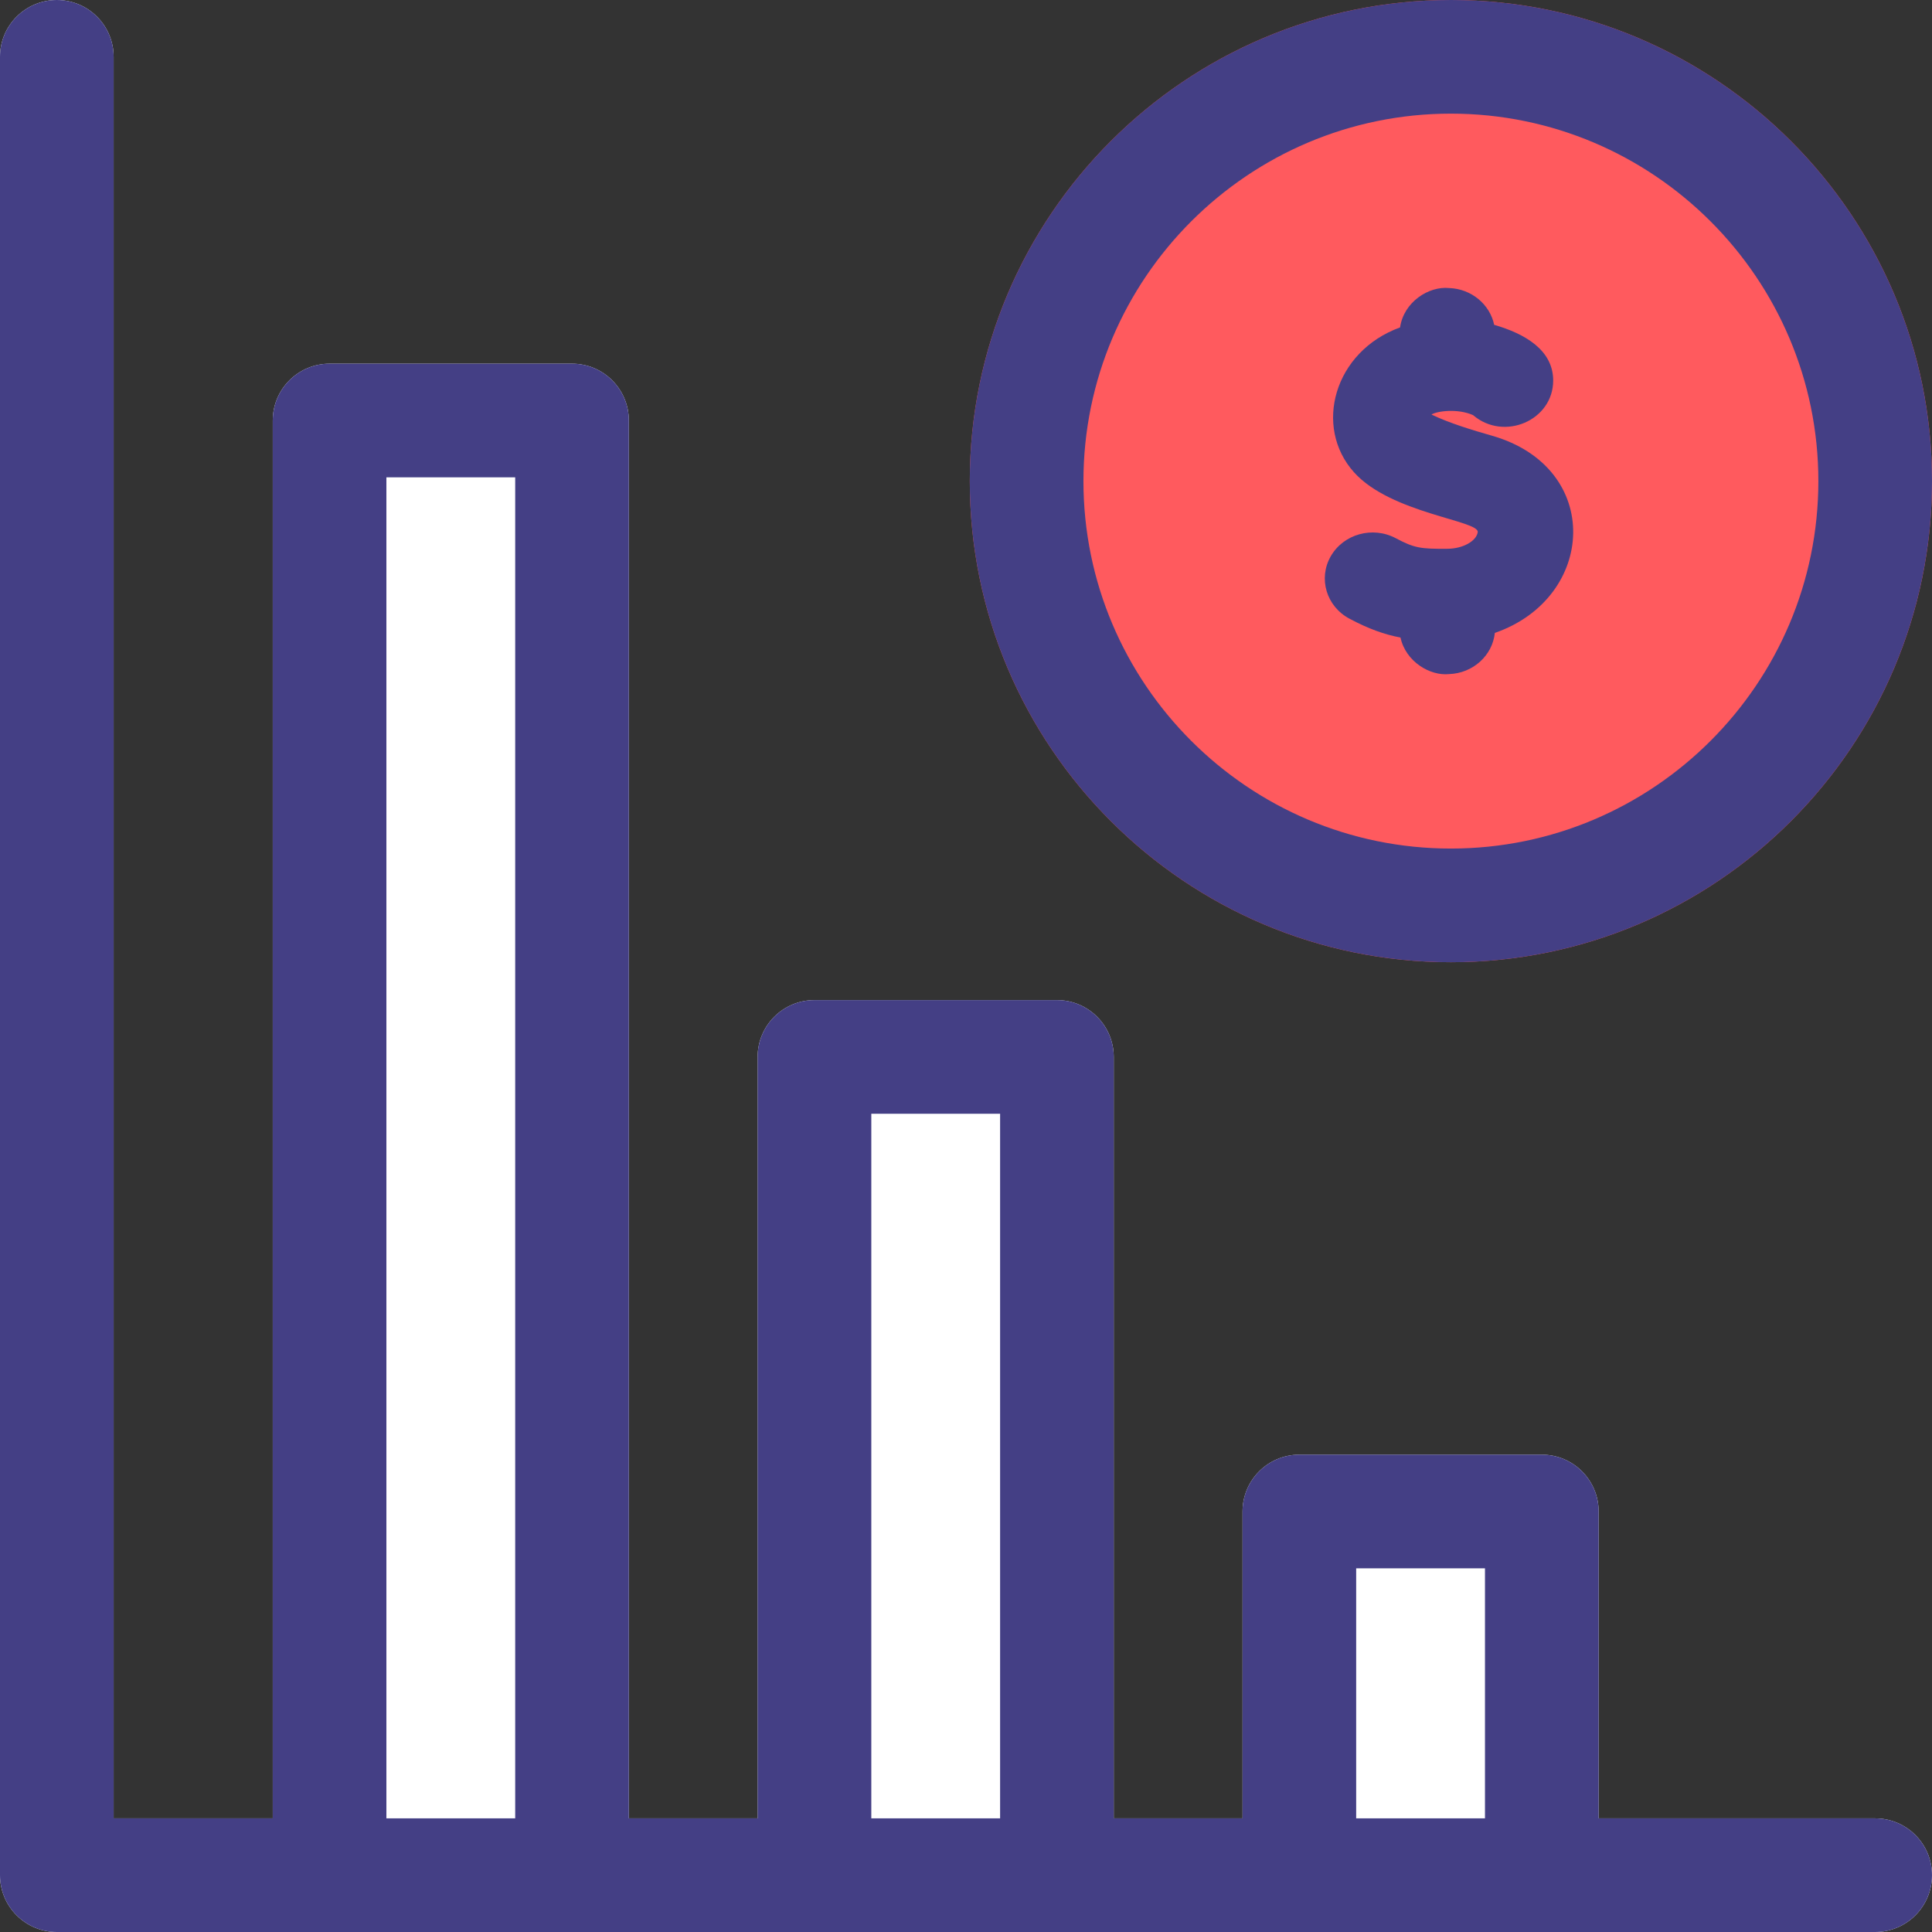
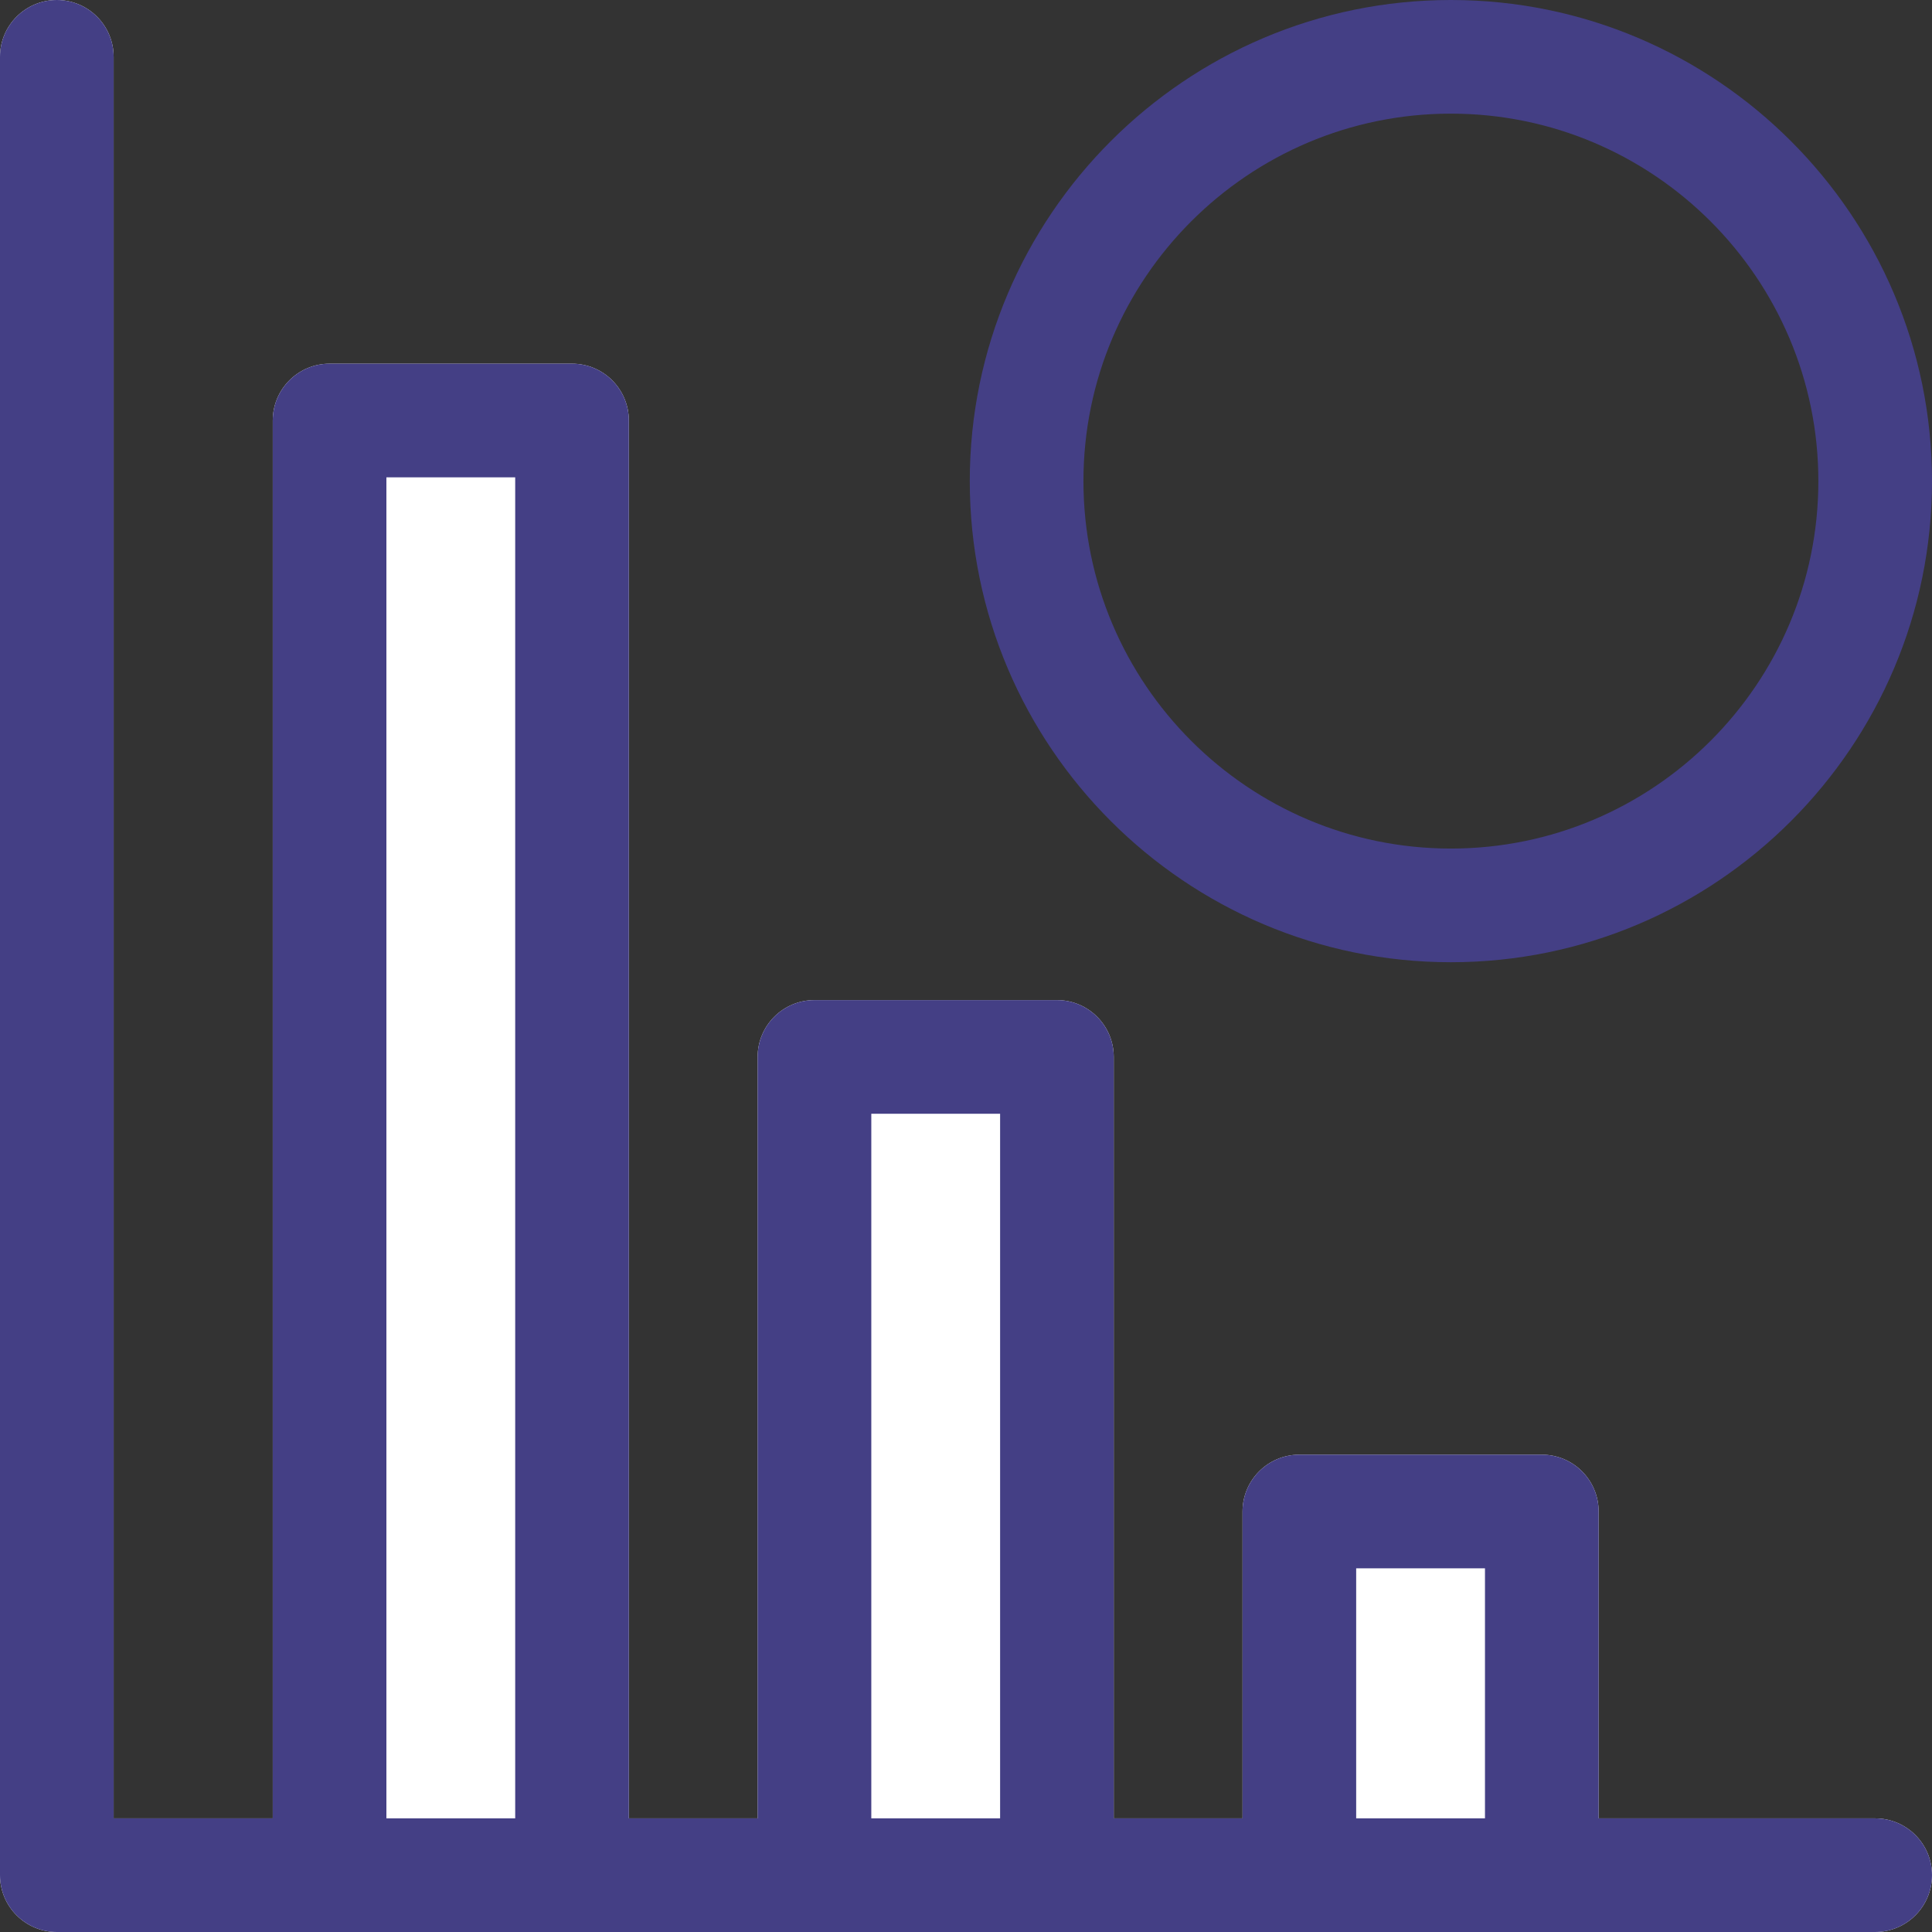
<svg xmlns="http://www.w3.org/2000/svg" width="66px" height="66px" viewBox="0 0 66 66" version="1.1">
  <rect x="0" y="0" width="66" height="66" fill="#333333" stroke="none" />
  <title>2AB7F042-C2A6-4297-B75A-013A6EF83992</title>
  <g id="Page-1" stroke="none" stroke-width="1" fill="none" fill-rule="evenodd">
    <g id="FBA-Calculator-V2" transform="translate(-1111, -11416)" fill-rule="nonzero">
      <g id="bul-profit-calculation" transform="translate(124, 10979)">
        <g id="3" transform="translate(848, 437)">
          <g id="icon-costReduction" transform="translate(139, 0)">
            <path d="M64.059,62.118 L54.612,62.118 L54.612,51.635 C54.612,50.563 53.743,49.694 52.671,49.694 L44.388,49.694 C43.316,49.694 42.447,50.563 42.447,51.635 L42.447,62.118 L38.047,62.118 L38.047,36.106 C38.047,35.034 37.178,34.165 36.106,34.165 L27.824,34.165 C26.751,34.165 25.882,35.034 25.882,36.106 L25.882,62.118 L21.482,62.118 L21.482,14.365 C21.482,13.293 20.613,12.424 19.541,12.424 L11.259,12.424 C10.187,12.424 9.318,13.293 9.318,14.365 L9.318,62.118 L3.882,62.118 L3.882,1.941 C3.882,0.869 3.013,0 1.941,0 C0.869,0 0,0.869 0,1.941 L0,64.059 C0,65.131 0.869,66 1.941,66 L64.059,66 C65.131,66 66,65.131 66,64.059 C66,62.987 65.131,62.118 64.059,62.118 Z" id="Path" fill="#FFFFFF" />
            <path d="M64.059,62.118 L54.612,62.118 L54.612,51.635 C54.612,50.563 53.743,49.694 52.671,49.694 L44.388,49.694 C43.316,49.694 42.447,50.563 42.447,51.635 L42.447,62.118 L38.047,62.118 L38.047,36.106 C38.047,35.034 37.178,34.165 36.106,34.165 L27.824,34.165 C26.751,34.165 25.882,35.034 25.882,36.106 L25.882,62.118 L21.482,62.118 L21.482,14.365 C21.482,13.293 20.613,12.424 19.541,12.424 L11.259,12.424 C10.187,12.424 9.318,13.293 9.318,14.365 L9.318,62.118 L3.882,62.118 L3.882,1.941 C3.882,0.869 3.013,0 1.941,0 C0.869,0 0,0.869 0,1.941 L0,64.059 C0,65.131 0.869,66 1.941,66 L64.059,66 C65.131,66 66,65.131 66,64.059 C66,62.987 65.131,62.118 64.059,62.118 Z M17.6,62.118 L13.2,62.118 L13.2,16.306 L17.6,16.306 L17.6,62.118 Z M34.165,62.118 L29.765,62.118 L29.765,38.047 L34.165,38.047 L34.165,62.118 Z M50.729,62.118 L46.329,62.118 L46.329,53.576 L50.729,53.576 L50.729,62.118 Z" id="Shape" fill="#443F85" />
-             <path d="M49.565,32.871 C58.627,32.871 66,25.498 66,16.435 C66,7.373 58.627,0 49.565,0 C40.502,0 33.129,7.373 33.129,16.435 C33.129,25.498 40.502,32.871 49.565,32.871 Z" id="Path" fill="#FF5A5E" />
            <path d="M49.565,32.871 C58.627,32.871 66,25.498 66,16.435 C66,7.373 58.627,0 49.565,0 C40.502,0 33.129,7.373 33.129,16.435 C33.129,25.498 40.502,32.871 49.565,32.871 Z M49.565,3.882 C56.486,3.882 62.118,9.514 62.118,16.435 C62.118,23.357 56.486,28.988 49.565,28.988 C42.643,28.988 37.012,23.357 37.012,16.435 C37.012,9.514 42.643,3.882 49.565,3.882 Z" id="Shape" fill="#443F85" />
-             <path d="M46.101,21.136 C46.756,21.483 47.288,21.675 47.843,21.779 C48.02,22.603 48.852,23.096 49.503,23.028 C50.321,22.999 50.985,22.393 51.066,21.621 C54.529,20.422 54.773,15.973 50.967,14.884 C50.302,14.694 49.521,14.459 48.901,14.161 C49.086,14.044 49.787,13.945 50.322,14.181 C51.374,15.083 53.059,14.366 53.059,12.999 C53.059,11.954 52.084,11.397 51.043,11.097 C50.897,10.398 50.266,9.866 49.503,9.84 C48.807,9.771 47.956,10.313 47.828,11.185 C45.566,12.007 44.863,14.582 46.255,16.134 C47.515,17.541 50.541,17.781 50.481,18.18 C50.437,18.478 49.987,18.747 49.434,18.747 C48.531,18.753 48.319,18.725 47.68,18.385 C46.889,17.967 45.897,18.243 45.461,19.002 C45.025,19.762 45.312,20.717 46.101,21.136 L46.101,21.136 Z" id="Path" fill="#443F85" />
          </g>
        </g>
      </g>
    </g>
  </g>
</svg>